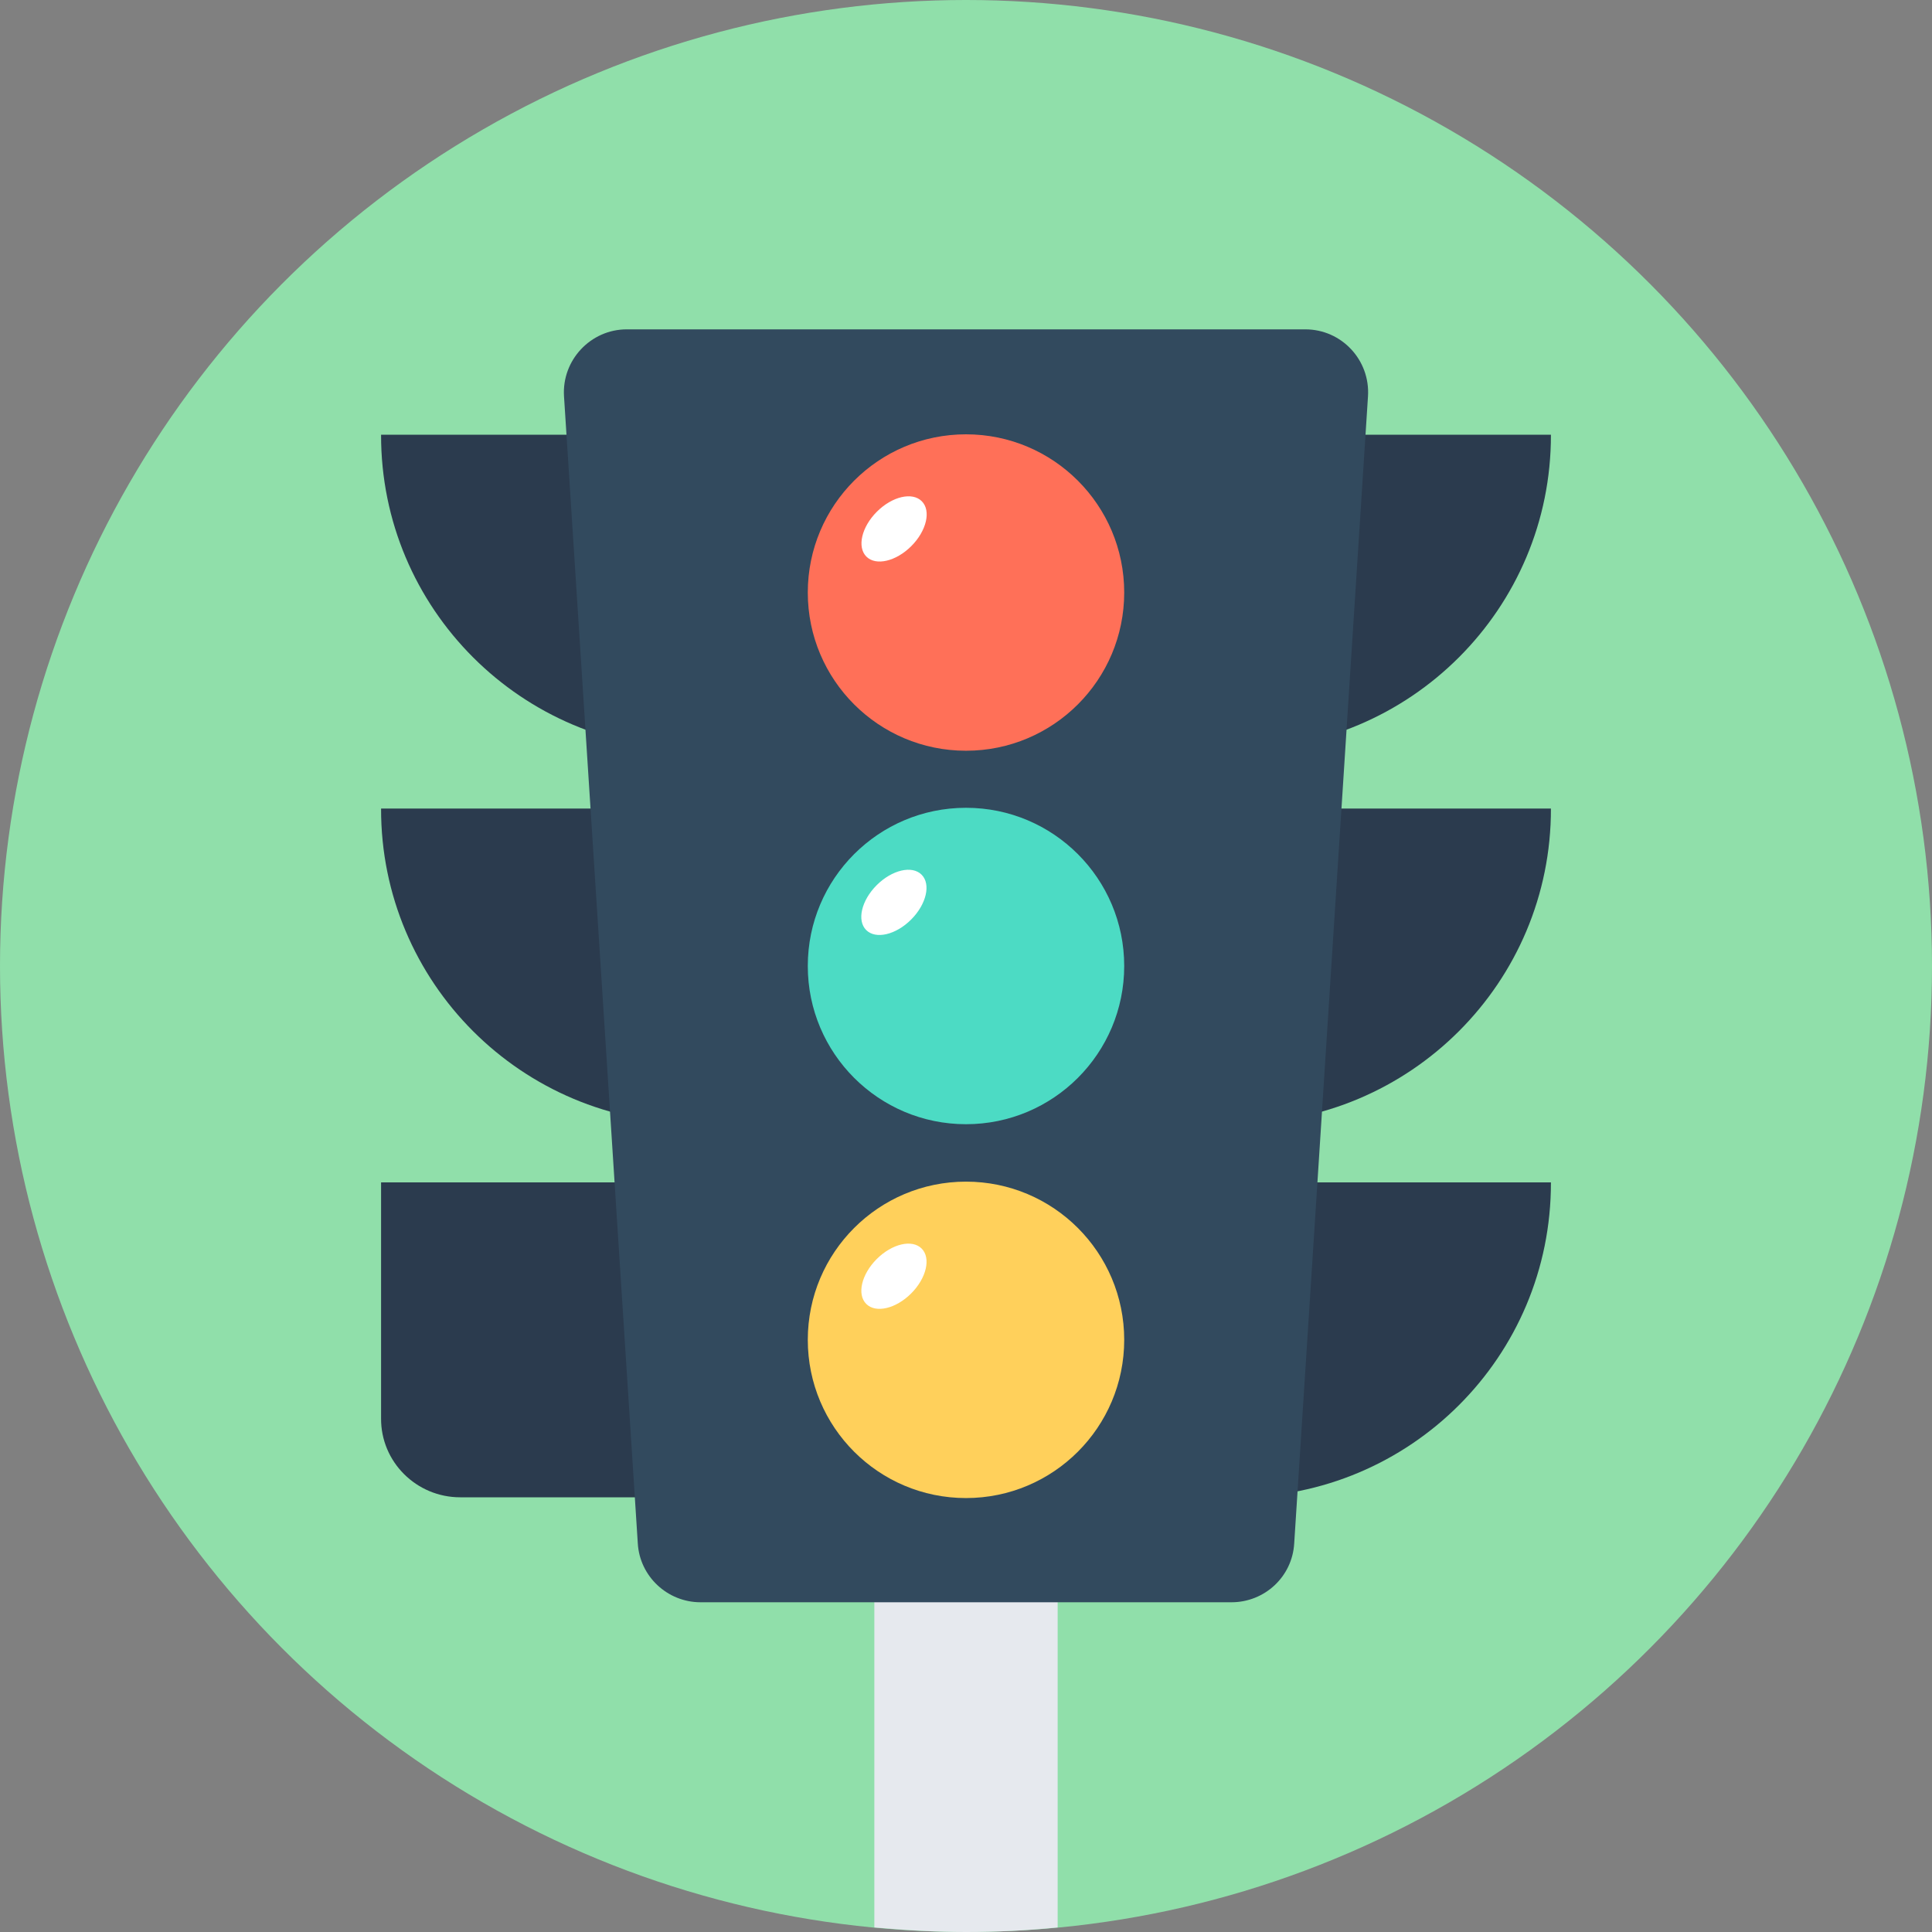
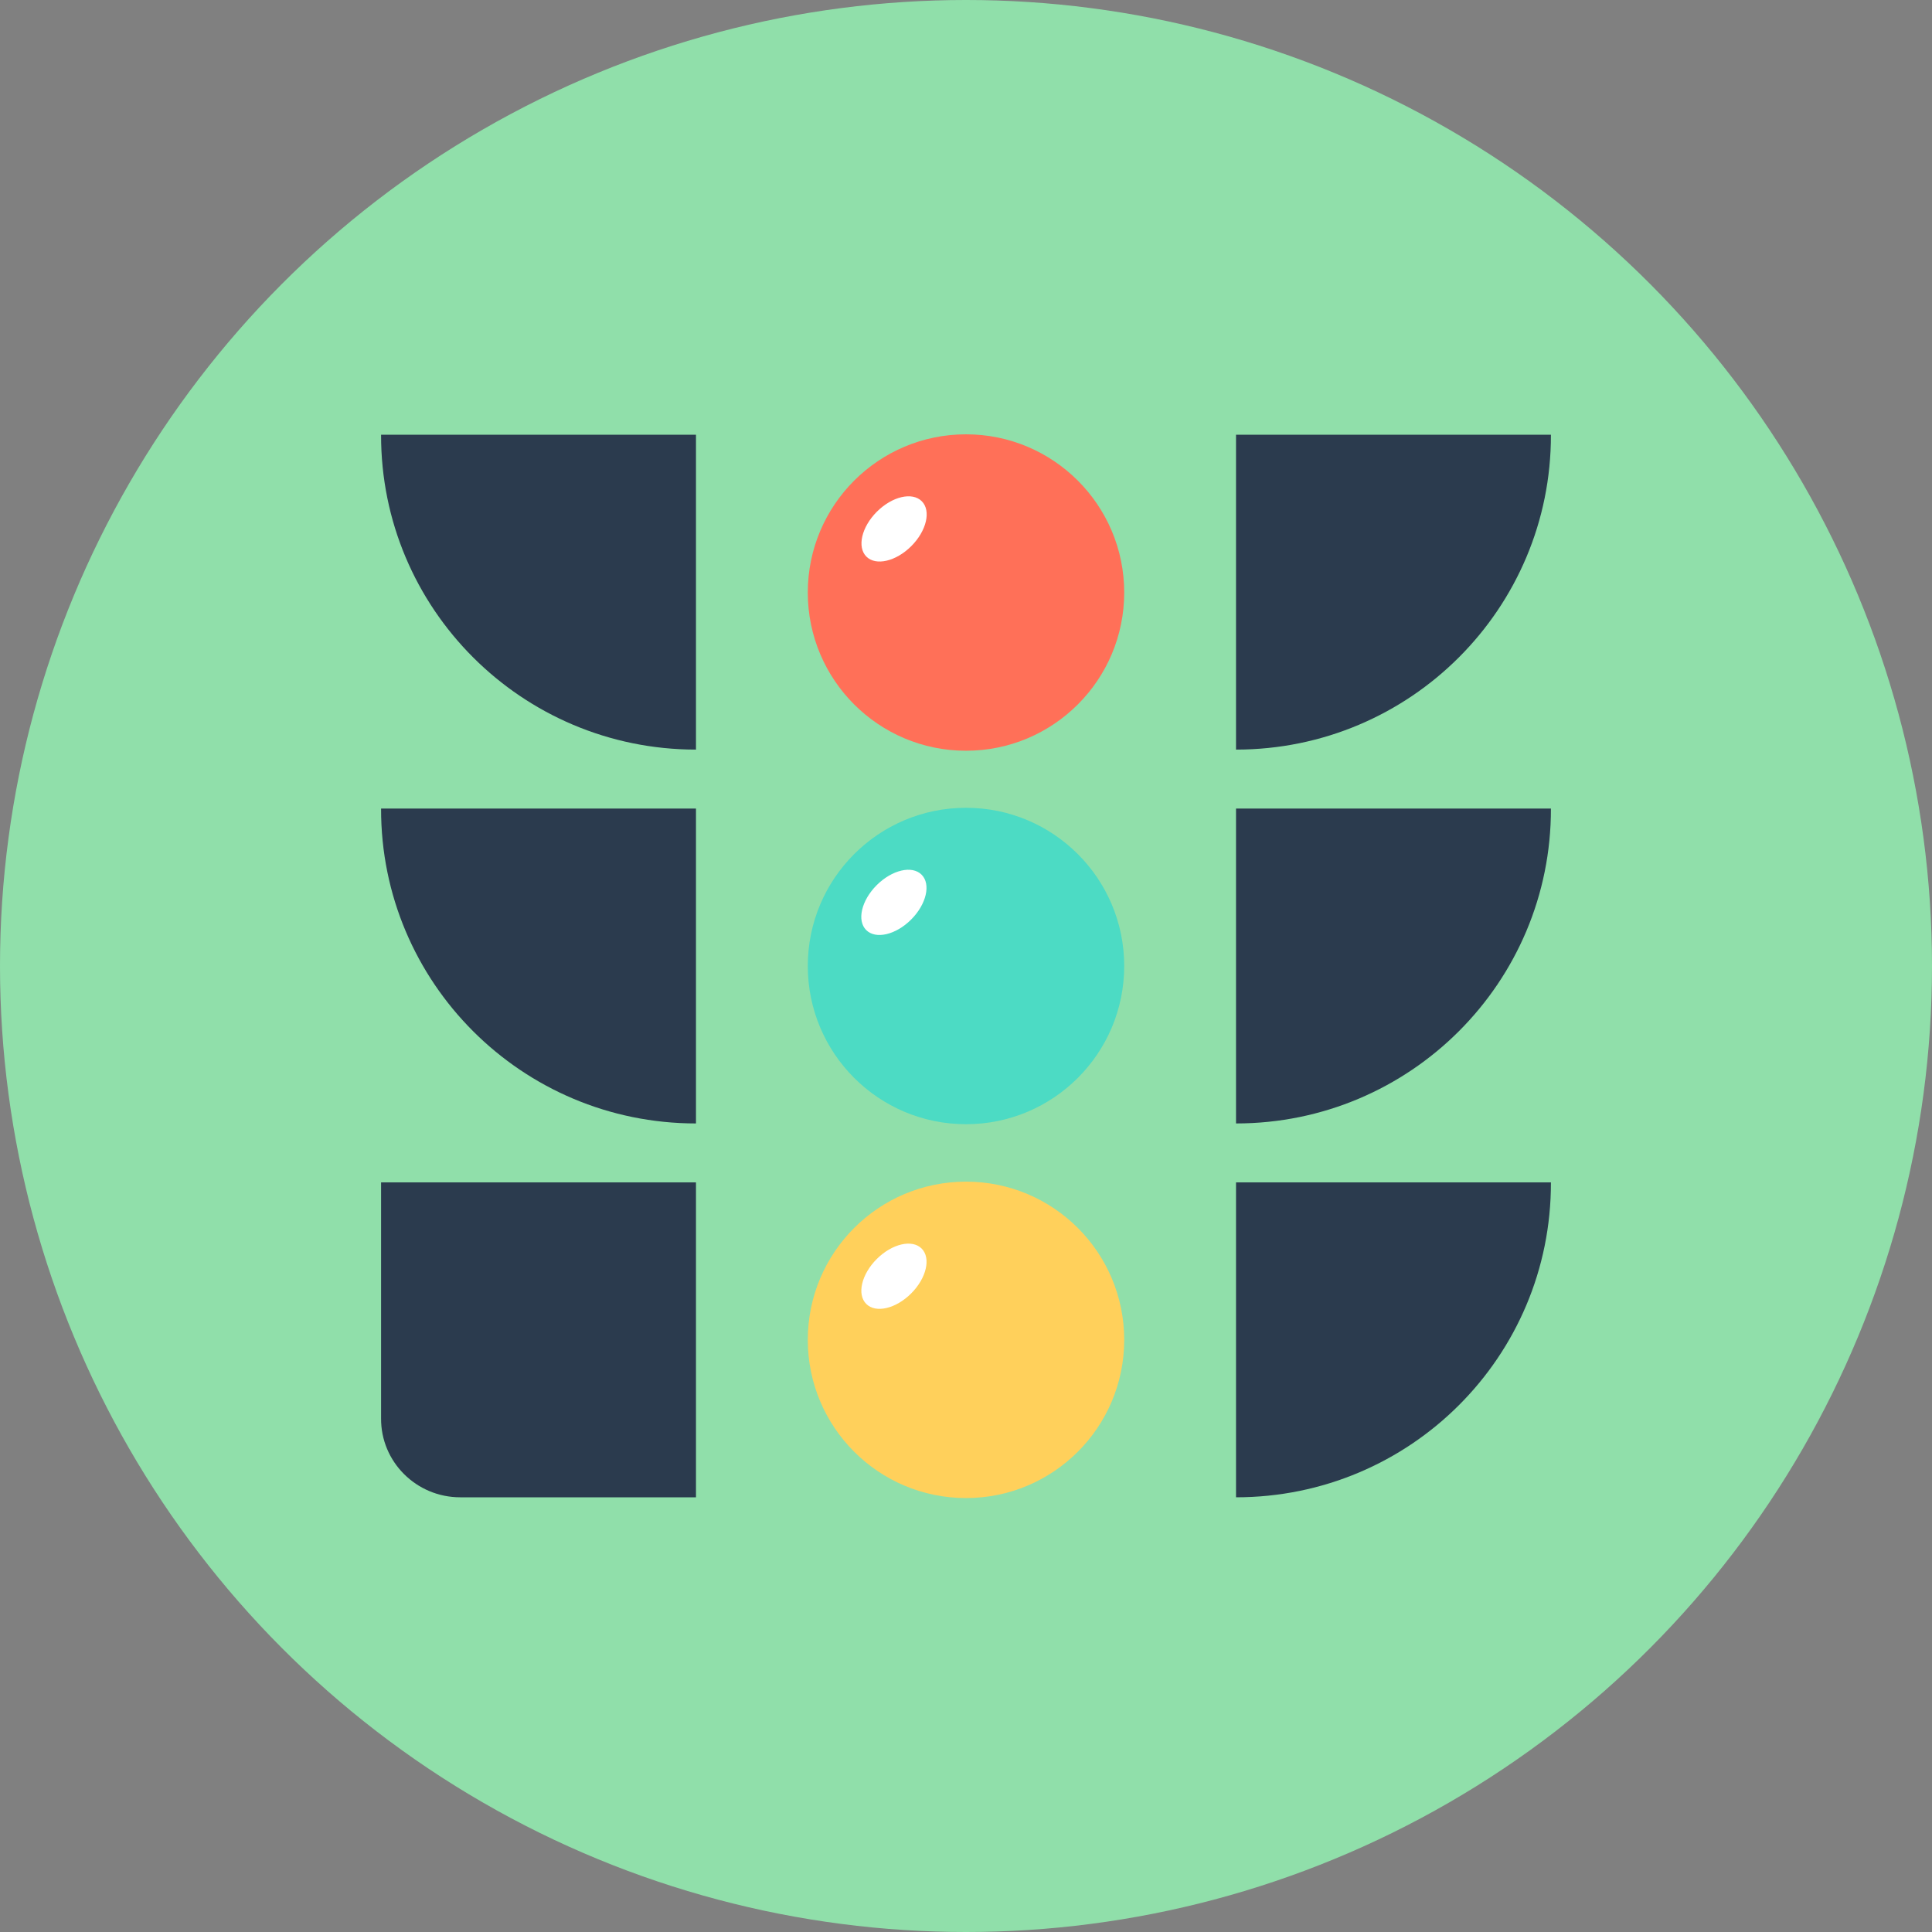
<svg xmlns="http://www.w3.org/2000/svg" version="1.1" id="Layer_1" x="0px" y="0px" viewBox="0 0 508 508" style="enable-background:new 0 0 508 508;" xml:space="preserve">
  <rect x="0" y="0" width="508" height="508" fill="#808080" stroke="none" />
  <circle style="fill:#90DFAA;" cx="254" cy="254" r="254" />
-   <path style="fill:#E6E9EE;" d="M229.9,506.8c7.9,0.7,16,1.2,24.1,1.2s16.2-0.4,24.1-1.2V404.9h-48.2L229.9,506.8L229.9,506.8z" />
  <g>
    <path style="fill:#2B3B4E;" d="M325,197.1L325,197.1v-82.8h82.8l0,0C407.9,160,370.8,197.1,325,197.1z" />
    <path style="fill:#2B3B4E;" d="M325,295.4L325,295.4v-82.8h82.8l0,0C407.9,258.3,370.8,295.4,325,295.4z" />
    <path style="fill:#2B3B4E;" d="M325,393.7L325,393.7v-82.8h82.8l0,0C407.9,356.7,370.8,393.7,325,393.7z" />
    <path style="fill:#2B3B4E;" d="M183,197.1L183,197.1v-82.8h-82.8l0,0C100.1,160,137.2,197.1,183,197.1z" />
    <path style="fill:#2B3B4E;" d="M183,295.4L183,295.4v-82.8h-82.8l0,0C100.1,258.3,137.2,295.4,183,295.4z" />
    <path style="fill:#2B3B4E;" d="M121,393.7h62v-82.8h-82.8v62C100.1,384.4,109.5,393.7,121,393.7z" />
  </g>
-   <path style="fill:#324A5E;" d="M323.8,421.3H184.2c-8.7,0-16-6.8-16.5-15.5l-19.4-301.6c-0.6-9.5,7-17.6,16.5-17.6h178.4  c9.6,0,17.1,8.1,16.5,17.6l-19.4,301.6C339.8,414.6,332.5,421.3,323.8,421.3z" />
  <circle style="fill:#FF7058;" cx="254" cy="155.8" r="41.6" />
  <ellipse transform="matrix(0.707 -0.707 0.707 0.707 -29.431 207.012)" style="fill:#FFFFFF;" cx="235.12" cy="139.025" rx="10.3" ry="6.4" />
  <circle style="fill:#4CDBC4;" cx="254" cy="254" r="41.6" />
  <ellipse transform="matrix(0.707 -0.707 0.707 0.707 -98.884 235.764)" style="fill:#FFFFFF;" cx="235.093" cy="237.222" rx="10.3" ry="6.4" />
  <circle style="fill:#FFD05B;" cx="254" cy="352.3" r="41.6" />
  <ellipse transform="matrix(0.707 -0.707 0.707 0.707 -168.398 264.589)" style="fill:#FFFFFF;" cx="235.125" cy="335.529" rx="10.3" ry="6.4" />
  <g>
</g>
  <g>
</g>
  <g>
</g>
  <g>
</g>
  <g>
</g>
  <g>
</g>
  <g>
</g>
  <g>
</g>
  <g>
</g>
  <g>
</g>
  <g>
</g>
  <g>
</g>
  <g>
</g>
  <g>
</g>
  <g>
</g>
</svg>